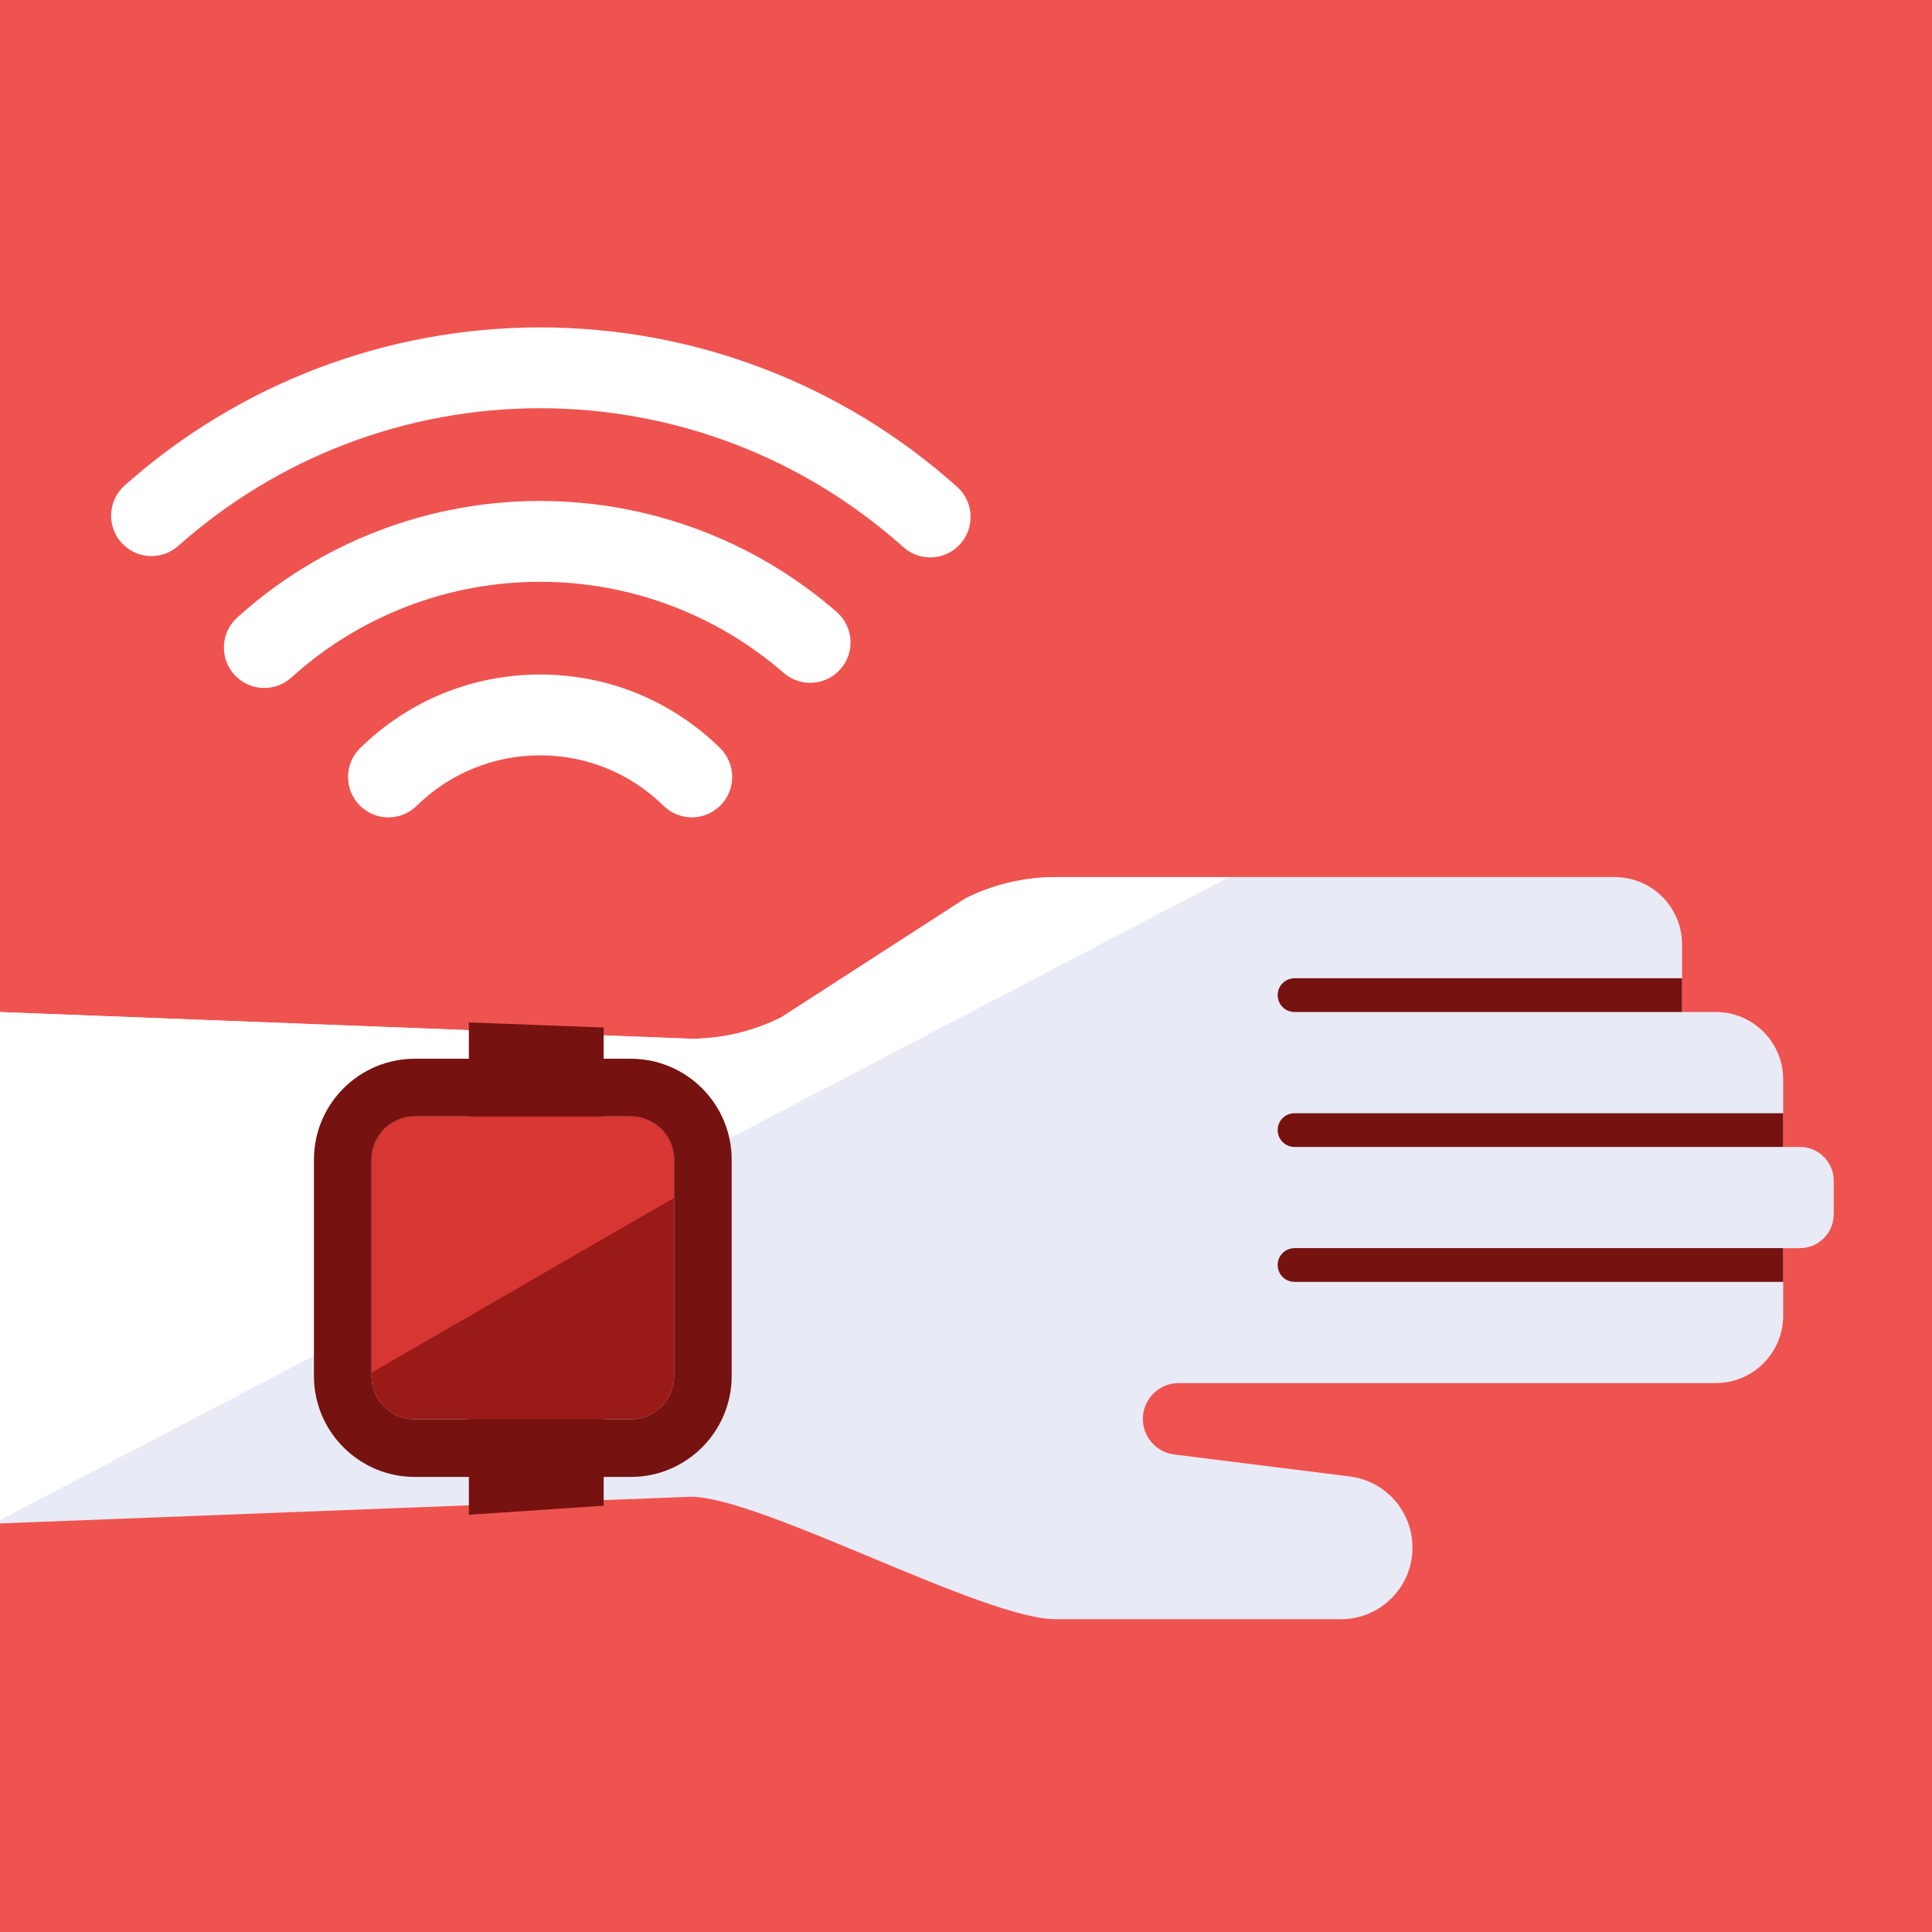
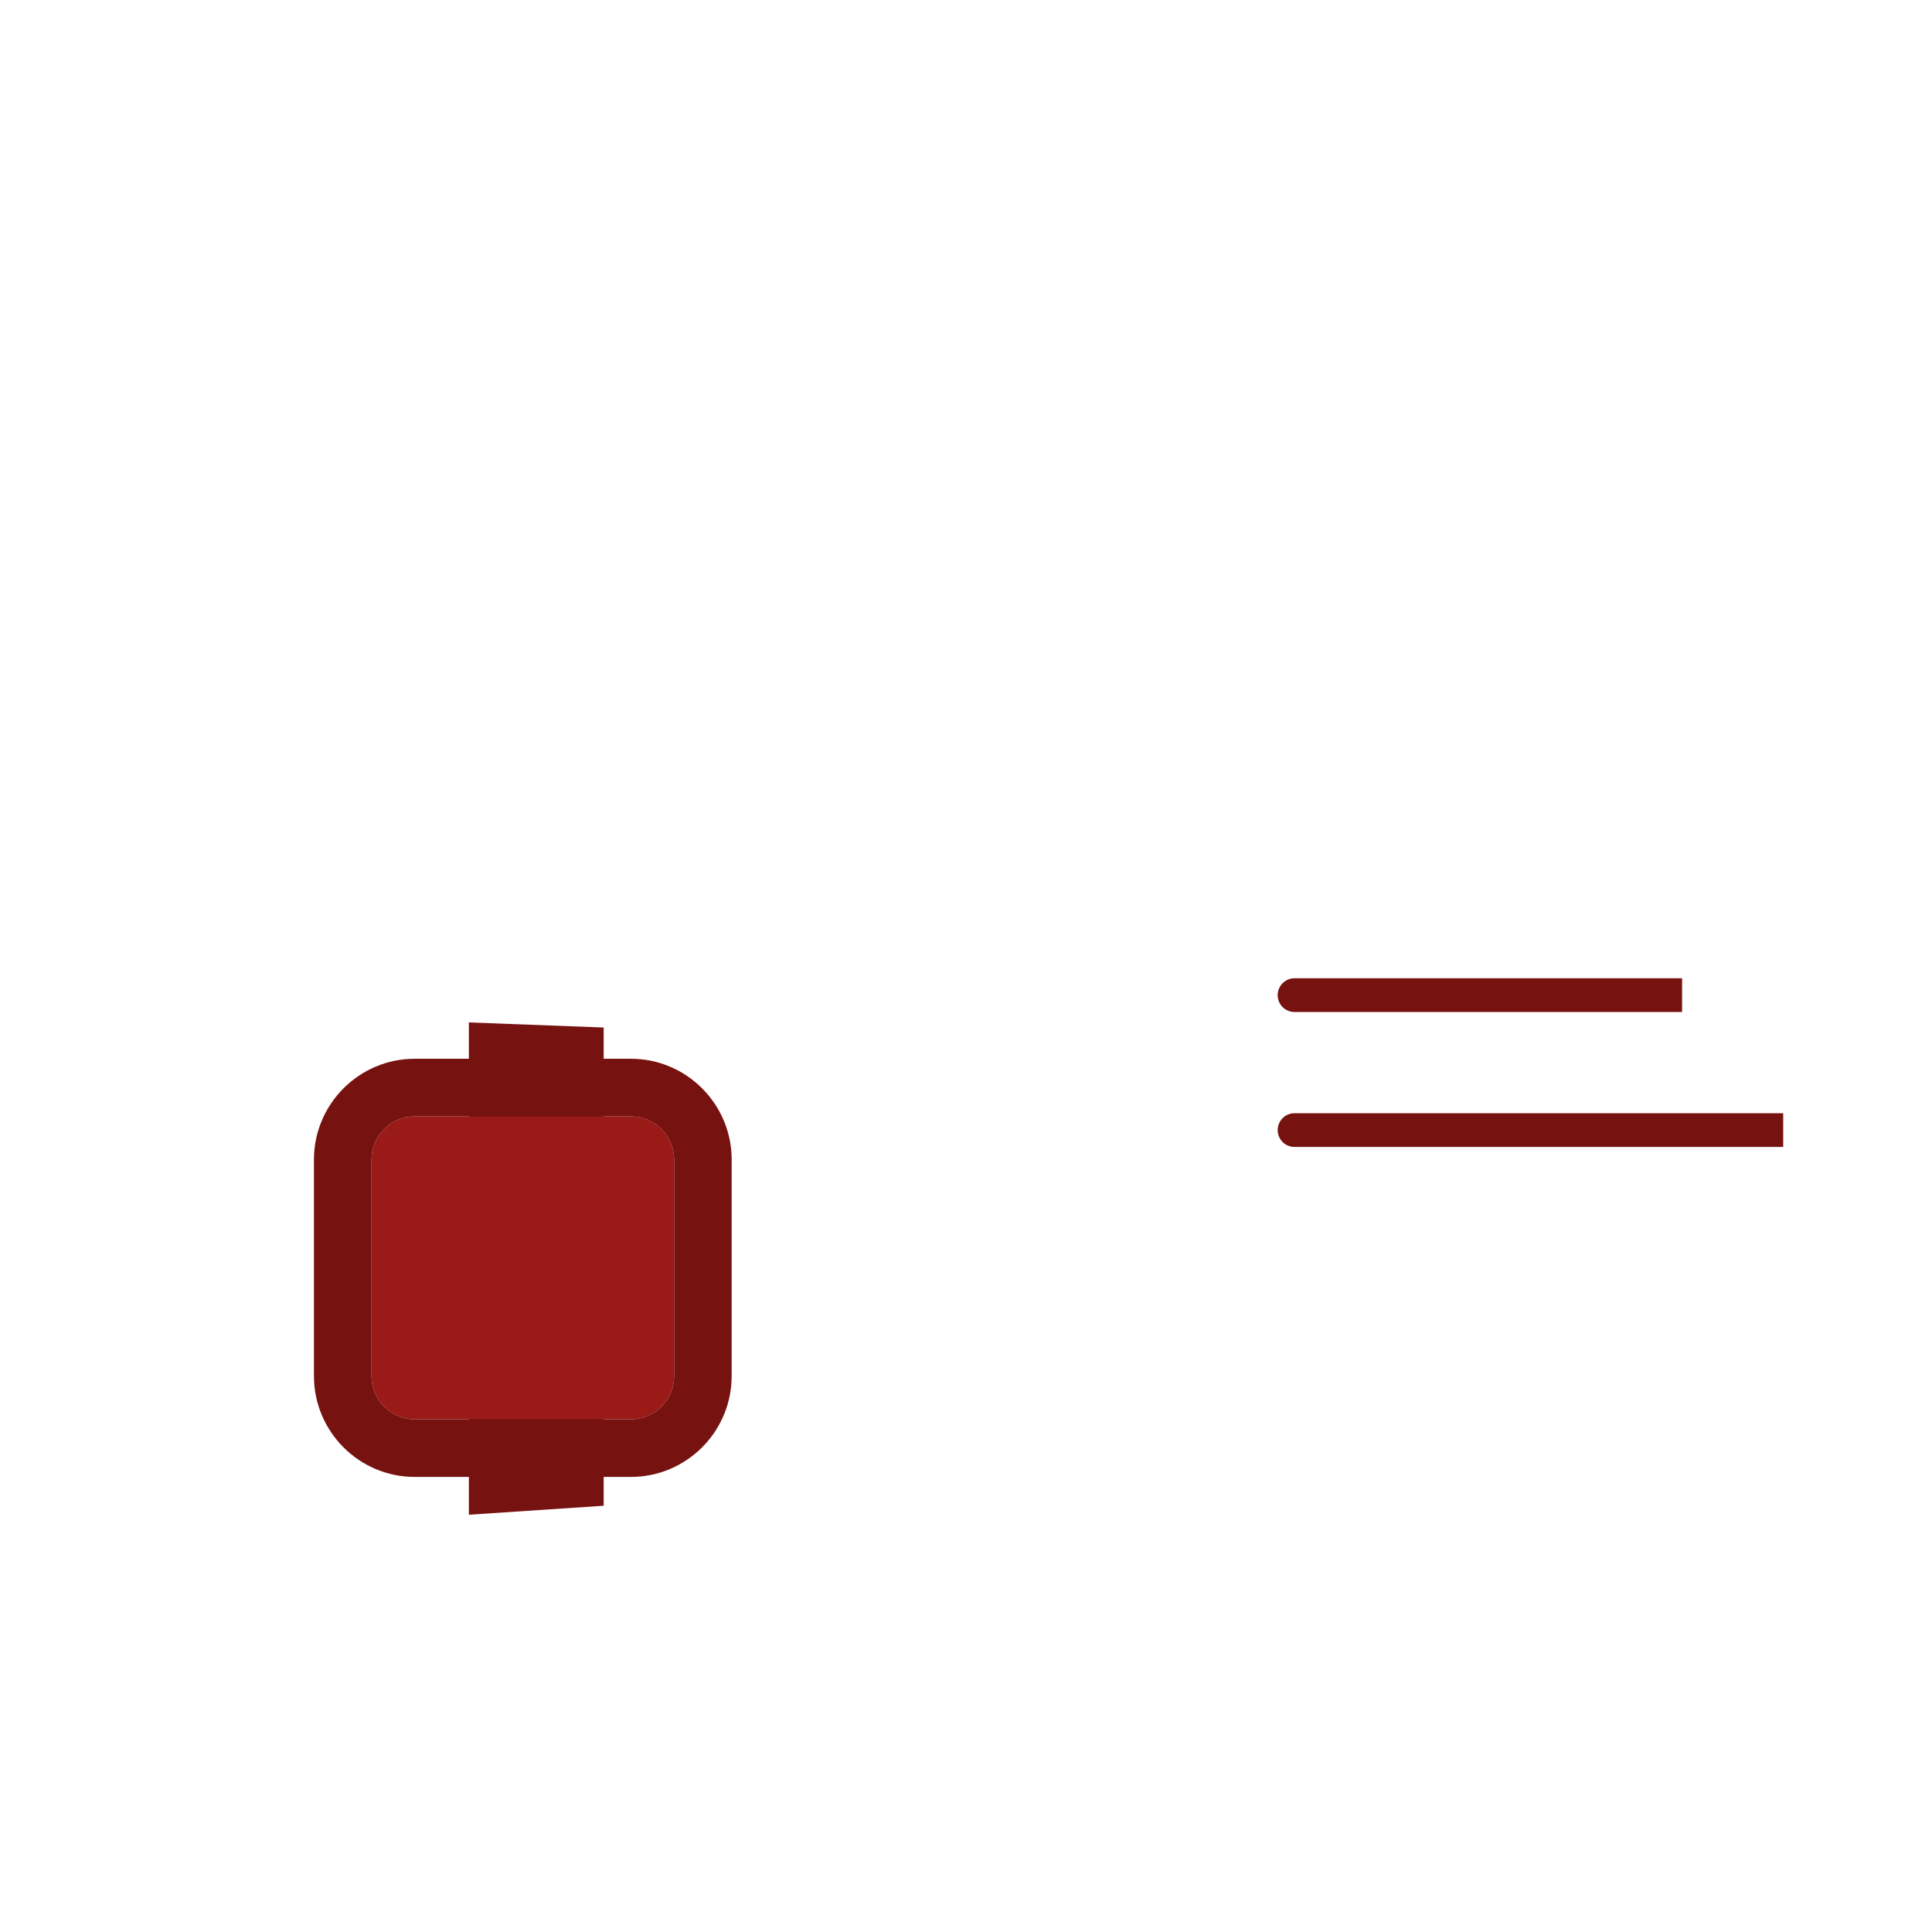
<svg xmlns="http://www.w3.org/2000/svg" width="180px" height="180px" viewBox="0 0 180 180">
  <title>ico1 copy 11</title>
  <desc>Created with Sketch.</desc>
  <defs />
  <g id="ico1-copy-11" stroke="none" stroke-width="1" fill="none" fill-rule="evenodd">
    <g id="icon_26-copy" fill="#EF5350" fill-rule="nonzero">
-       <rect id="Rectangle-Copy-3" x="0" y="0" width="180" height="180" />
-     </g>
+       </g>
    <g id="Group" transform="translate(-1, 30)">
-       <path d="M167.137,76.859 L167.137,70.574 C167.137,67.102 164.323,64.286 160.855,64.286 L157.716,64.286 L157.716,58 C157.716,54.528 154.904,51.715 151.436,51.715 L99.367,51.715 C96.443,51.715 93.559,52.395 90.943,53.705 L73.778,64.785 C71.165,66.093 68.279,66.776 65.355,66.776 L0.352,64.266 L0.352,111.959 L65.355,109.449 C71.867,109.449 92.628,120.861 99.367,120.861 L125.926,120.861 C129.612,120.861 132.599,117.868 132.599,114.183 C132.599,110.815 130.093,107.976 126.753,107.557 L110.4,105.511 C108.73,105.302 107.479,103.882 107.479,102.197 C107.479,100.352 108.974,98.859 110.814,98.859 L160.855,98.859 C164.323,98.859 167.137,96.045 167.137,92.573 L167.137,86.288 L168.704,86.288 C170.432,86.288 171.844,84.872 171.844,83.142 L171.844,80.002 C171.844,78.272 170.432,76.859 168.704,76.859 L167.137,76.859 Z" id="Fill-7221" fill="#E8EAF6" />
      <path d="M99.367,51.714 C96.443,51.714 93.556,52.395 90.943,53.705 L73.778,64.785 C71.163,66.095 68.279,66.776 65.355,66.776 L0.352,64.265 L0.352,111.959 L115.511,51.714 L99.367,51.714 Z" id="Fill-7222" fill="#FFFFFF" />
      <polygon id="Fill-7223" fill="#761210" points="44.684 111.123 57.242 110.287 57.242 65.731 44.684 65.257" />
      <path d="M39.64,74.008 C37.416,74.008 35.61,75.818 35.61,78.042 L35.61,98.199 C35.61,100.426 37.416,102.235 39.64,102.235 L59.777,102.235 C62.001,102.235 63.809,100.426 63.809,98.199 L63.809,78.042 C63.809,75.818 62.001,74.008 59.777,74.008 L39.64,74.008 Z" id="Fill-7224" fill="#991A17" />
      <path d="M34.504,45.025 C33.049,43.541 33.072,41.156 34.554,39.7 C39.058,35.28 45.013,32.843 51.325,32.843 C57.632,32.843 63.585,35.277 68.089,39.695 C69.574,41.154 69.596,43.539 68.144,45.022 C66.687,46.506 64.308,46.531 62.823,45.075 C59.736,42.045 55.651,40.373 51.325,40.373 C46.994,40.373 42.912,42.045 39.82,45.077 C38.338,46.533 35.958,46.511 34.504,45.025" id="Fill-7225" fill="#FFFFFF" />
      <path d="M22.831,32.855 C21.439,31.311 21.559,28.931 23.101,27.535 C30.85,20.532 40.873,16.674 51.323,16.674 C61.484,16.674 71.297,20.346 78.95,27.011 C80.517,28.374 80.686,30.754 79.321,32.322 C77.957,33.891 75.585,34.057 74.015,32.694 C67.728,27.219 59.671,24.204 51.323,24.204 C42.742,24.204 34.506,27.372 28.144,33.126 C26.597,34.526 24.217,34.391 22.831,32.855" id="Fill-7226" fill="#FFFFFF" />
      <path d="M85.159,20.972 C75.846,12.63 63.832,8.034 51.323,8.034 C38.875,8.034 26.906,12.59 17.612,20.859 C16.06,22.239 13.683,22.099 12.303,20.547 C10.922,18.991 11.062,16.614 12.614,15.231 C23.285,5.735 37.032,0.503 51.323,0.503 C65.685,0.503 79.485,5.78 90.177,15.361 C91.725,16.747 91.855,19.129 90.471,20.678 C89.087,22.224 86.712,22.362 85.159,20.972" id="Fill-7227" fill="#FFFFFF" />
      <path d="M157.716,64.286 L121.608,64.286 C120.74,64.286 120.038,63.583 120.038,62.715 C120.038,61.849 120.74,61.143 121.608,61.143 L157.716,61.143 L157.716,64.286 Z" id="Fill-7228" fill="#761210" />
      <path d="M167.136,76.859 L121.609,76.859 C120.741,76.859 120.039,76.154 120.039,75.288 C120.039,74.419 120.741,73.716 121.609,73.716 L167.136,73.716 L167.136,76.859 Z" id="Fill-7229" fill="#761210" />
-       <path d="M167.136,89.43 L121.609,89.43 C120.741,89.43 120.039,88.727 120.039,87.858 C120.039,86.99 120.741,86.287 121.609,86.287 L167.136,86.287 L167.136,89.43 Z" id="Fill-7230" fill="#761210" />
-       <path d="M59.777,74.008 L39.64,74.008 C37.416,74.008 35.608,75.818 35.608,78.042 L35.608,97.893 L63.809,81.597 L63.809,78.042 C63.809,75.818 61.999,74.008 59.777,74.008" id="Fill-7231" fill="#D73633" />
      <path d="M39.64,74.008 C37.416,74.008 35.61,75.821 35.61,78.042 L35.61,98.199 C35.61,100.426 37.416,102.235 39.64,102.235 L59.777,102.235 C62.001,102.235 63.809,100.426 63.809,98.199 L63.809,78.042 C63.809,75.821 62.001,74.008 59.777,74.008 L39.64,74.008 Z M59.777,107.602 L39.64,107.602 C34.462,107.602 30.249,103.385 30.249,98.199 L30.249,78.042 C30.249,72.861 34.462,68.641 39.64,68.641 L59.777,68.641 C64.955,68.641 69.168,72.861 69.168,78.042 L69.168,98.199 C69.168,103.385 64.955,107.602 59.777,107.602 L59.777,107.602 Z" id="Fill-7232" fill="#761210" />
    </g>
  </g>
</svg>